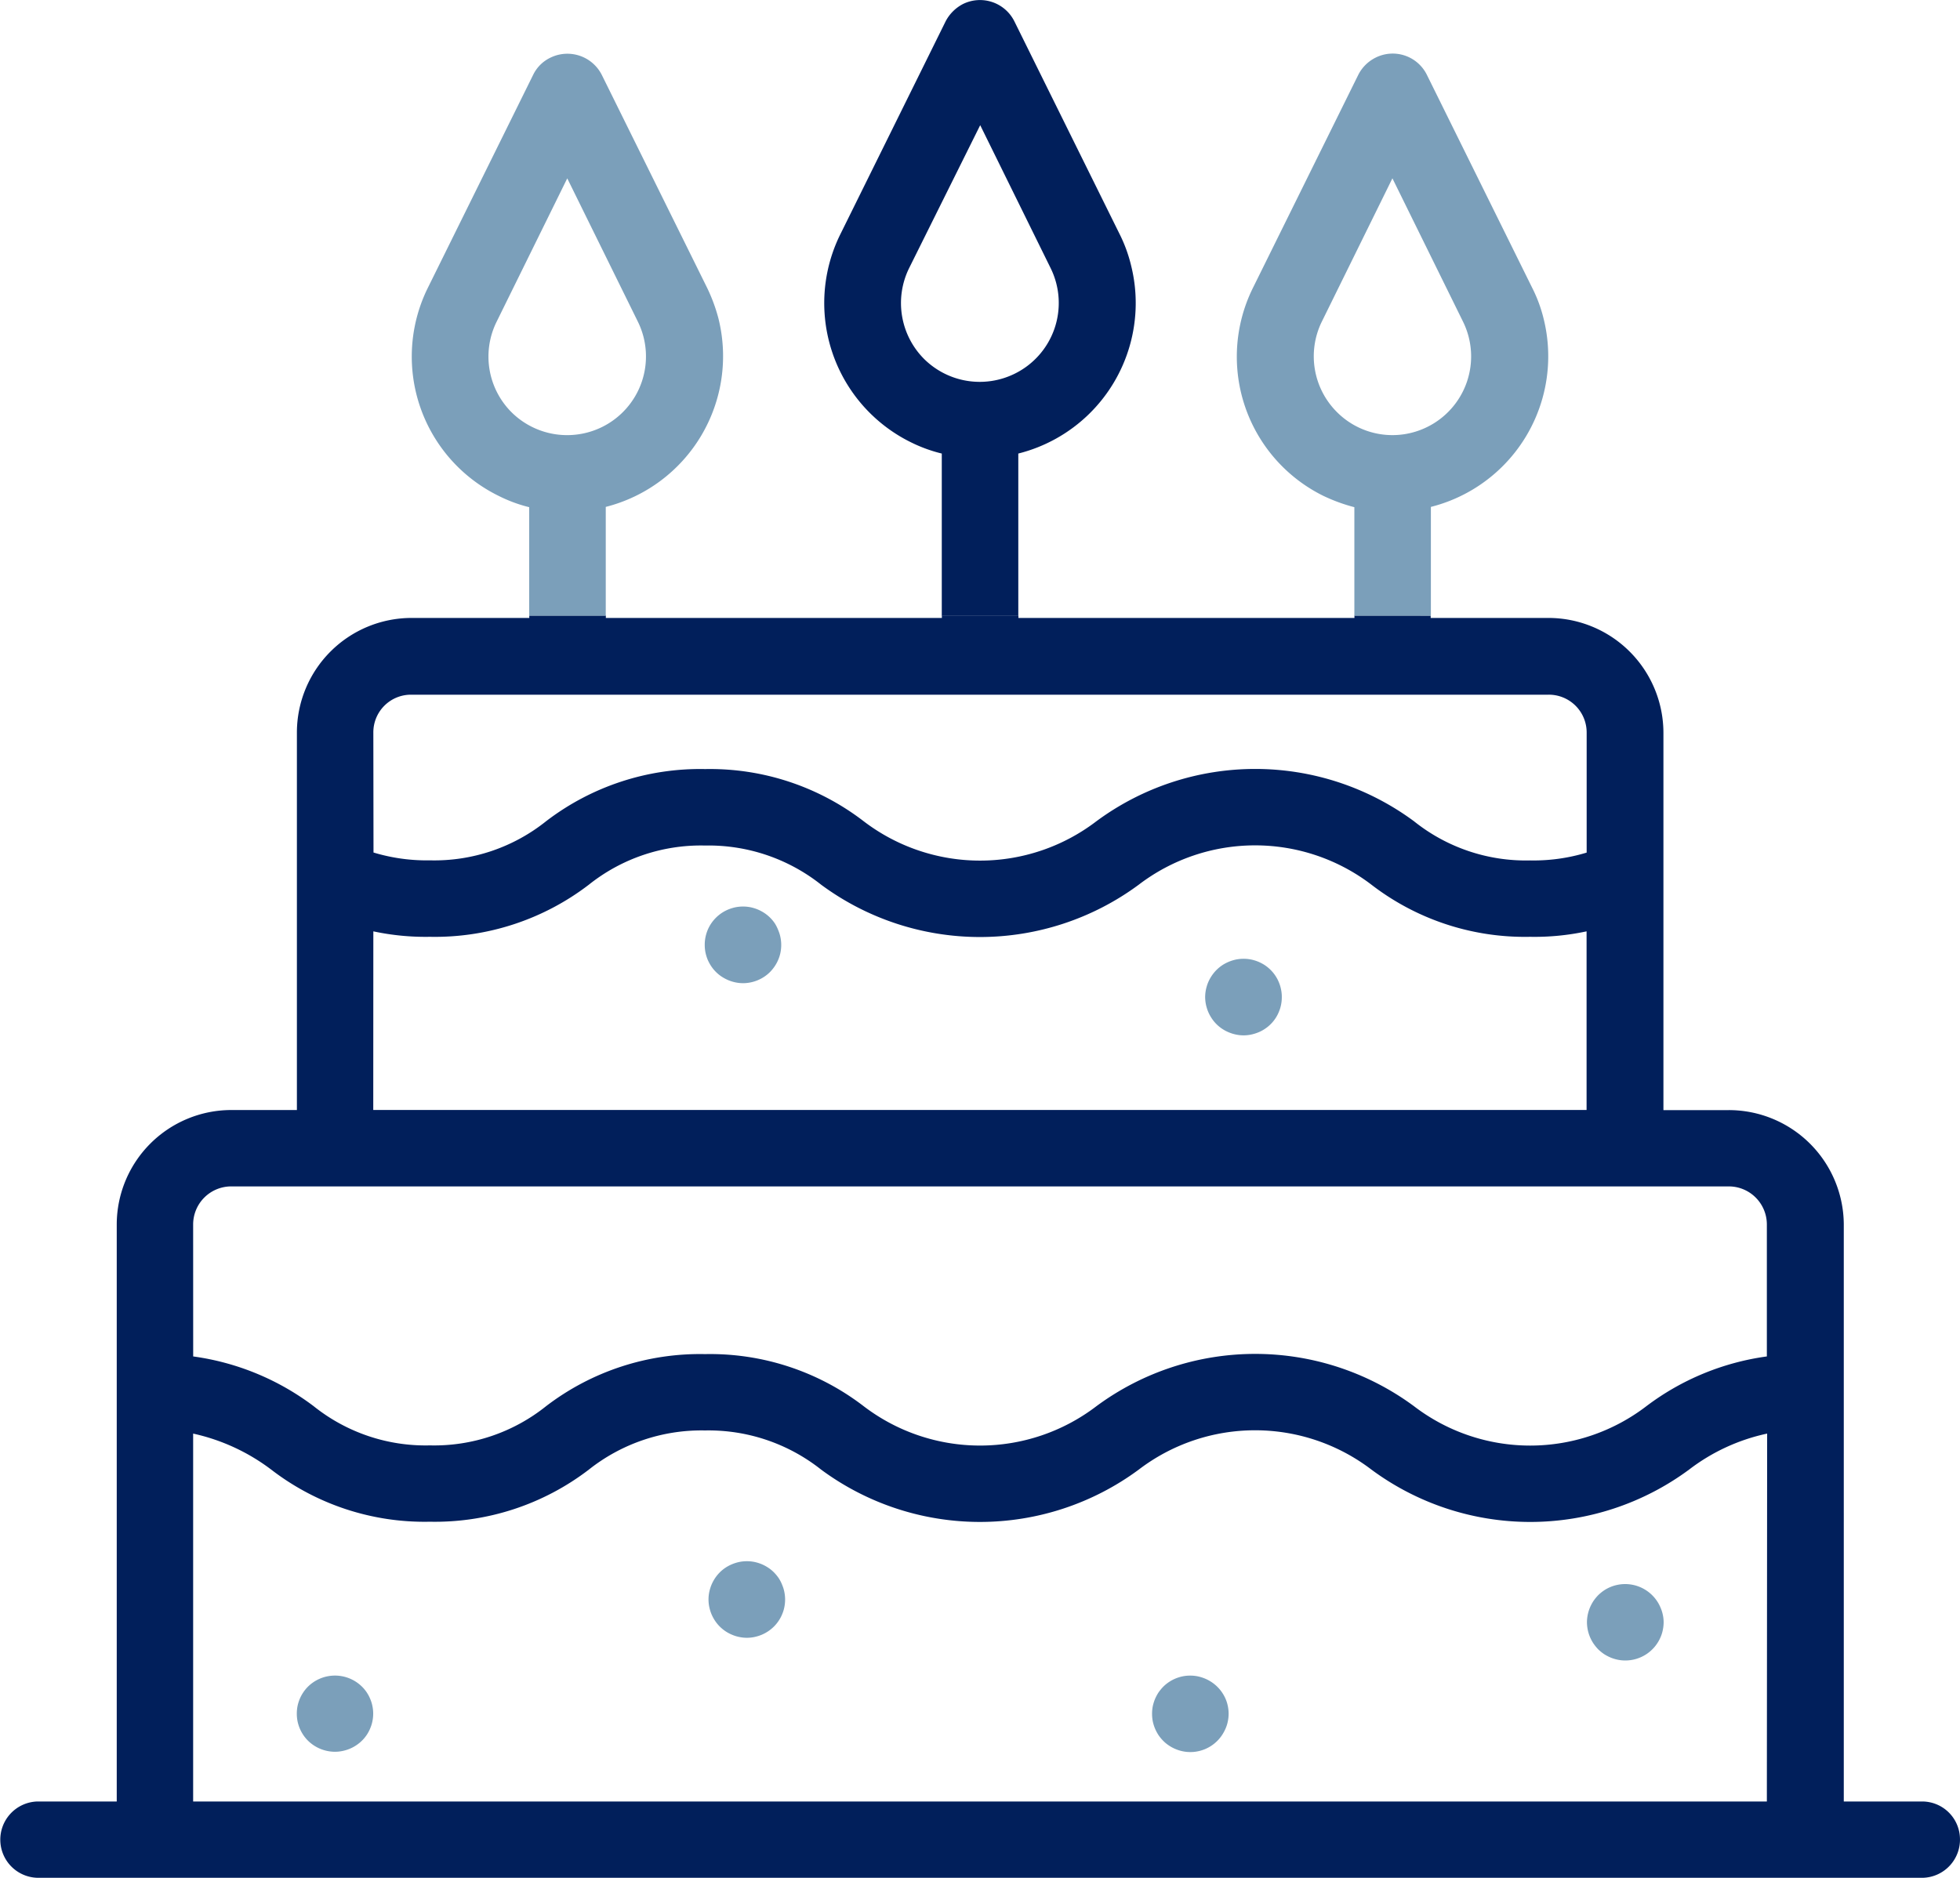
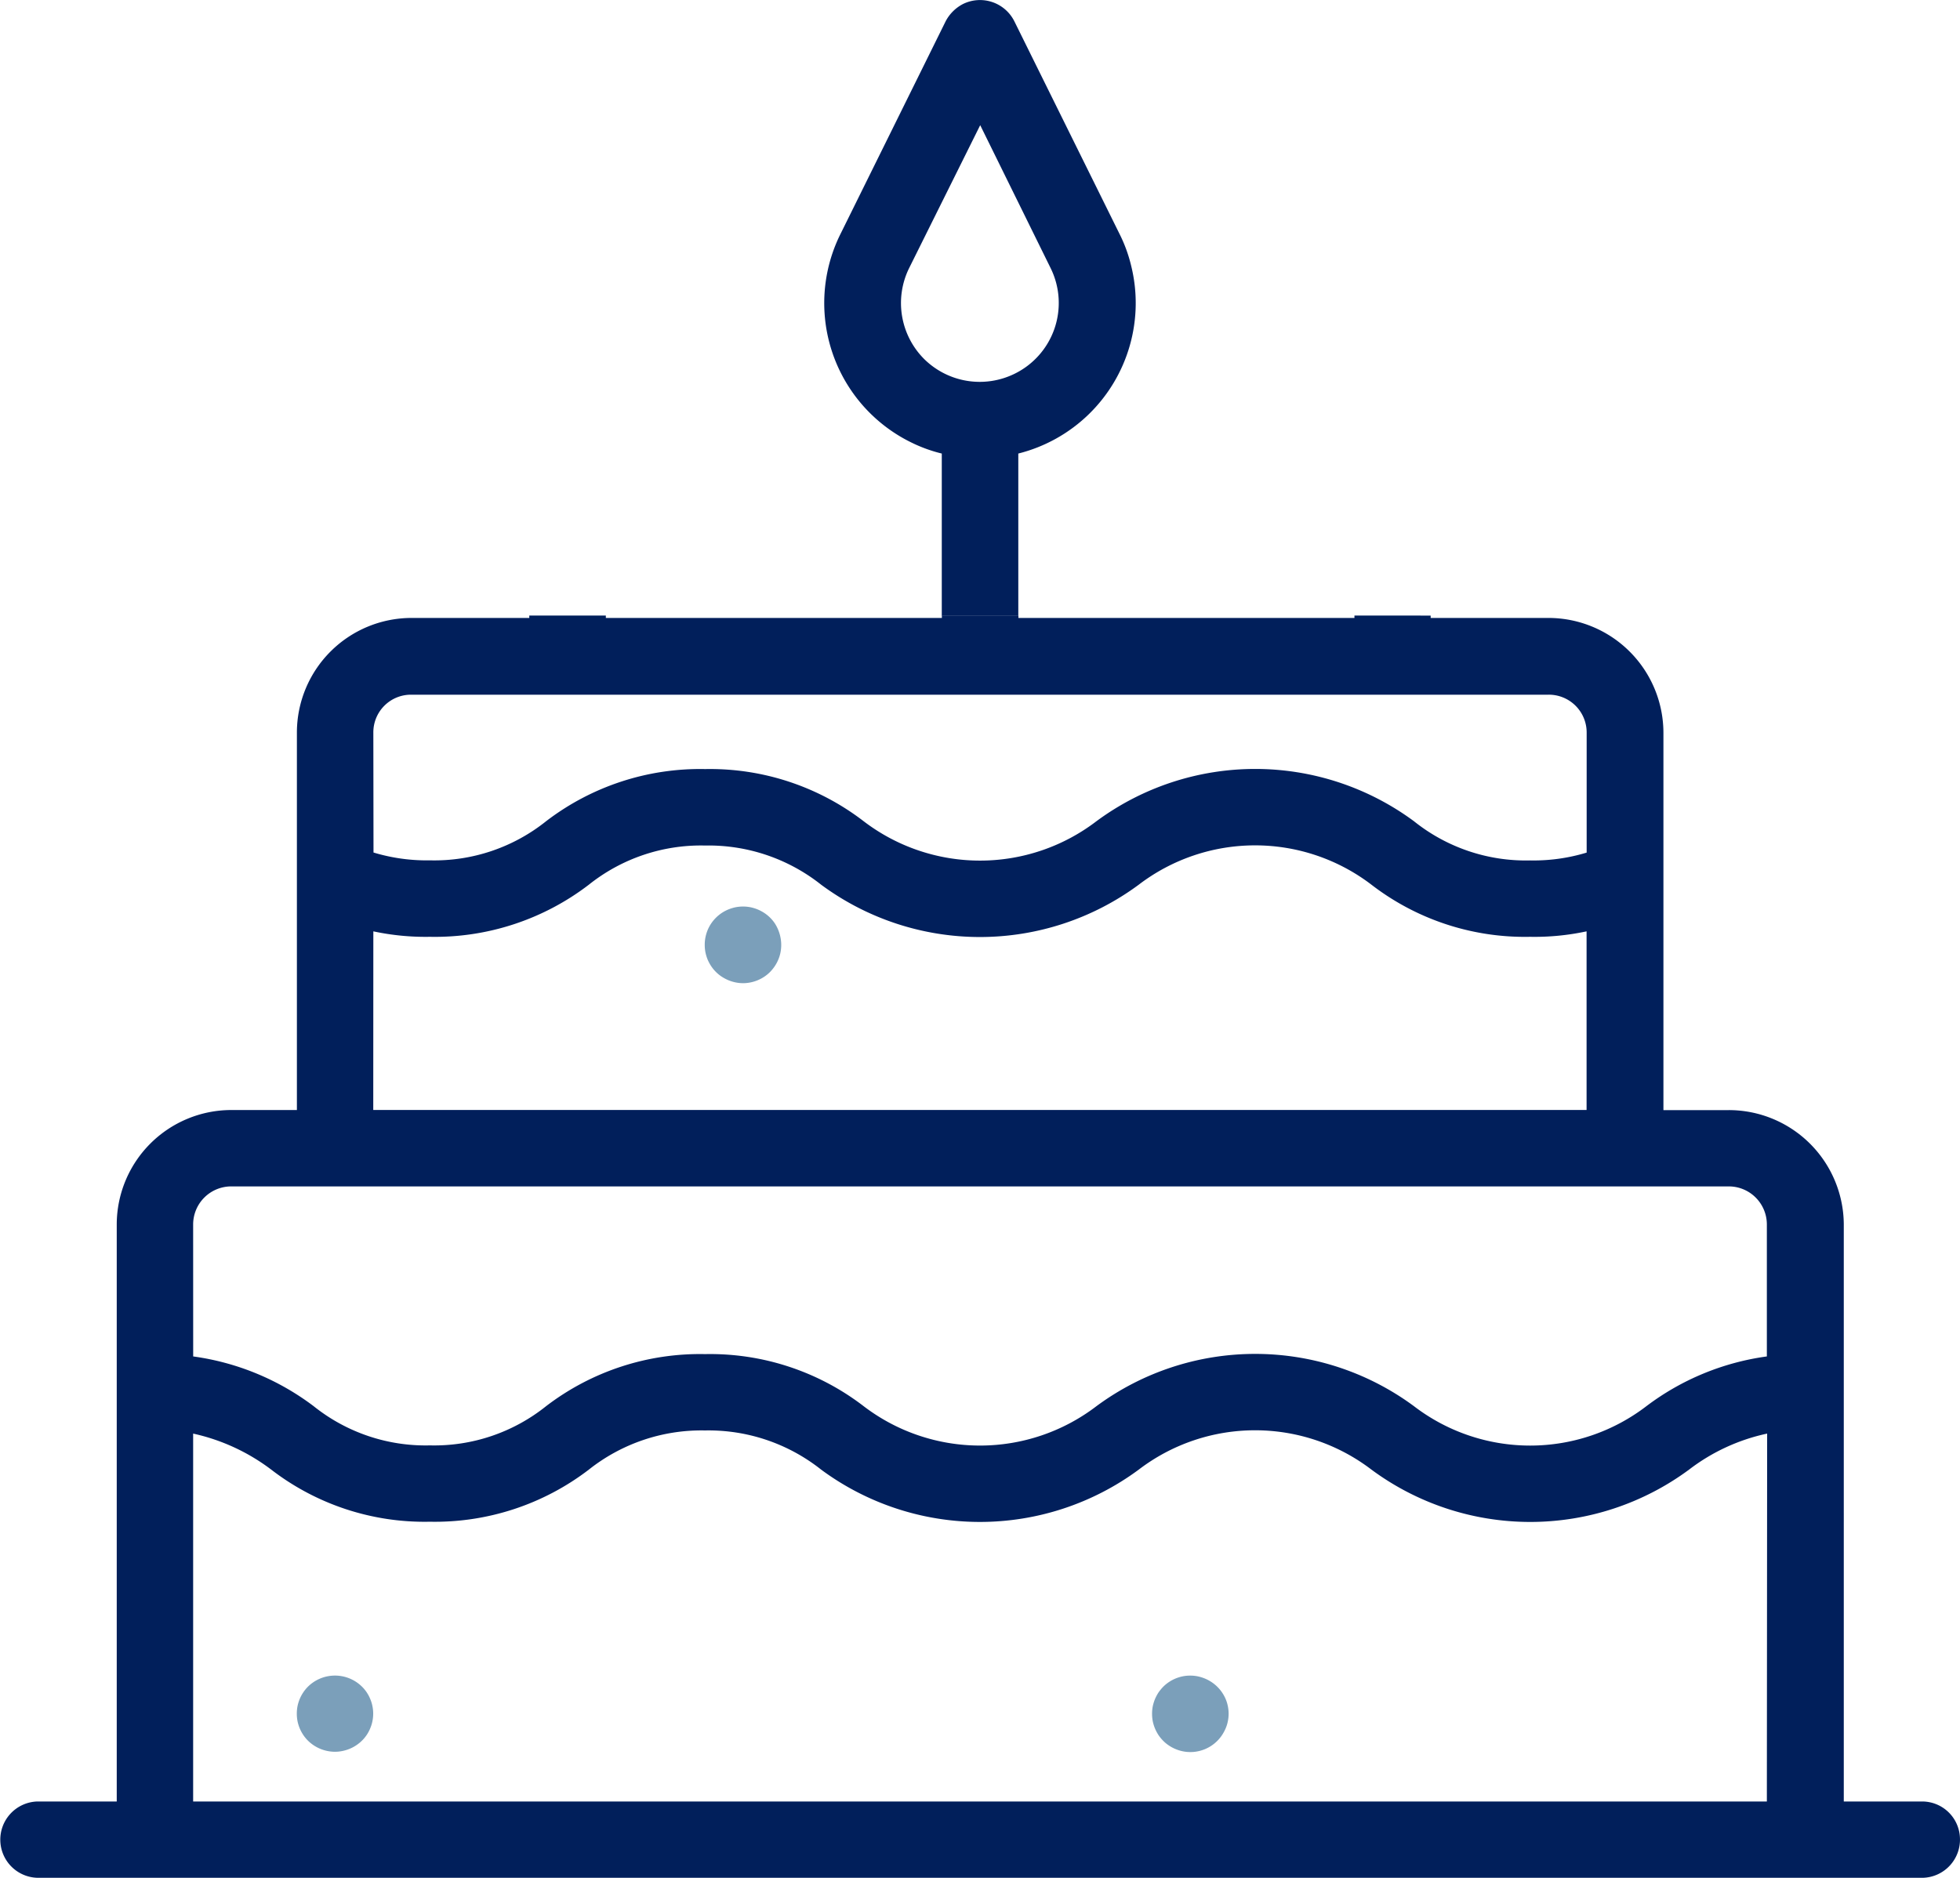
<svg xmlns="http://www.w3.org/2000/svg" width="48" height="46" viewBox="0 0 48 46">
  <g id="Group_118453" data-name="Group 118453" transform="translate(2627.171 -831.528)">
    <g id="Group_118452" data-name="Group 118452" transform="translate(-2627.171 846.607)">
      <path id="Path_334520" data-name="Path 334520" d="M-2580.074,876.29h-1.942V862.154a2.816,2.816,0,0,0-2.817-2.8h-1.6V850.11a2.818,2.818,0,0,0-2.816-2.812h-2.884v-.058H-2594v.058h-8.229v-.058h-1.875v.058h-8.229v-.058h-1.875v.058h-2.884a2.81,2.81,0,0,0-2.807,2.812v9.242h-1.605a2.808,2.808,0,0,0-2.807,2.8V876.29h-1.951a.935.935,0,0,0-.9.969.934.934,0,0,0,.9.9h46.191a.935.935,0,0,0,.9-.969A.927.927,0,0,0-2580.074,876.29Zm-37.953-26.181a.922.922,0,0,1,.913-.931h27.869a.926.926,0,0,1,.932.931v2.937a4.467,4.467,0,0,1-1.384.192,4.381,4.381,0,0,1-2.845-.96,6.542,6.542,0,0,0-7.777,0,4.694,4.694,0,0,1-5.7,0A6.173,6.173,0,0,0-2609.9,851a6.2,6.2,0,0,0-3.894,1.276,4.382,4.382,0,0,1-2.845.96,4.506,4.506,0,0,1-1.384-.192Zm0,4.866a6.1,6.1,0,0,0,1.384.134,6.2,6.2,0,0,0,3.893-1.276,4.4,4.4,0,0,1,2.845-.96,4.437,4.437,0,0,1,2.845.96,6.542,6.542,0,0,0,7.777,0,4.694,4.694,0,0,1,5.7,0,6.153,6.153,0,0,0,3.884,1.276,6.049,6.049,0,0,0,1.384-.134v4.376h-29.714Zm-4.413,7.179a.933.933,0,0,1,.932-.931h36.675a.933.933,0,0,1,.933.931v3.234a6.311,6.311,0,0,0-2.951,1.219,4.679,4.679,0,0,1-5.691,0,6.542,6.542,0,0,0-7.777,0,4.694,4.694,0,0,1-5.7,0,6.173,6.173,0,0,0-3.884-1.276,6.2,6.2,0,0,0-3.894,1.276,4.382,4.382,0,0,1-2.845.96,4.383,4.383,0,0,1-2.846-.96,6.313,6.313,0,0,0-2.951-1.219Zm38.54,14.136h-38.54v-9.012a4.912,4.912,0,0,1,1.913.883,6.152,6.152,0,0,0,3.884,1.276,6.2,6.2,0,0,0,3.893-1.276,4.436,4.436,0,0,1,2.845-.96,4.437,4.437,0,0,1,2.845.96,6.542,6.542,0,0,0,7.777,0,4.694,4.694,0,0,1,5.7,0,6.541,6.541,0,0,0,7.777,0,4.785,4.785,0,0,1,1.913-.883Z" transform="translate(2627.17 -847.24)" fill="#011f5b" />
      <path id="Path_334521" data-name="Path 334521" d="M-2618.013,874.569a.942.942,0,0,0-1.327,0,.952.952,0,0,0-.2.3.99.99,0,0,0-.054.176.985.985,0,0,0,0,.367.991.991,0,0,0,.054.176.941.941,0,0,0,.2.3.947.947,0,0,0,.664.274.889.889,0,0,0,.182-.019.941.941,0,0,0,.481-.256.889.889,0,0,0,.2-.3.866.866,0,0,0,.054-.176.912.912,0,0,0,0-.366.866.866,0,0,0-.054-.176A.9.9,0,0,0-2618.013,874.569Z" transform="translate(2626.88 -848.33)" fill="#7b9fba" />
-       <path id="Path_334522" data-name="Path 334522" d="M-2607.4,871.793a1.008,1.008,0,0,0-.117-.142.859.859,0,0,0-.142-.116,1.013,1.013,0,0,0-.161-.086,1.01,1.01,0,0,0-.176-.054.945.945,0,0,0-.367,0,1.03,1.03,0,0,0-.176.054.992.992,0,0,0-.163.086.921.921,0,0,0-.142.116.948.948,0,0,0-.116.142,1.017,1.017,0,0,0-.087.162,1.011,1.011,0,0,0-.054.176.909.909,0,0,0,0,.367,1.009,1.009,0,0,0,.054.176.978.978,0,0,0,.087.162.95.95,0,0,0,.116.142.98.98,0,0,0,.142.116.918.918,0,0,0,.163.086.877.877,0,0,0,.176.054.9.9,0,0,0,.183.019.9.9,0,0,0,.184-.019.991.991,0,0,0,.176-.054.941.941,0,0,0,.3-.2.913.913,0,0,0,.117-.142.88.88,0,0,0,.087-.162.864.864,0,0,0,.054-.176.936.936,0,0,0,0-.367h0a.866.866,0,0,0-.054-.176A.9.9,0,0,0-2607.4,871.793Z" transform="translate(2626.471 -848.213)" fill="#7b9fba" />
      <path id="Path_334523" data-name="Path 334523" d="M-2596.224,874.57a.969.969,0,0,0-.143-.116.968.968,0,0,0-.162-.086,1.009,1.009,0,0,0-.176-.054.946.946,0,0,0-.367,0,1.031,1.031,0,0,0-.176.054.949.949,0,0,0-.3.2,1.216,1.216,0,0,0-.117.142,1.085,1.085,0,0,0-.086.162,1.039,1.039,0,0,0-.054.176.985.985,0,0,0,0,.367,1.01,1.01,0,0,0,.054.176,1.036,1.036,0,0,0,.086.162.988.988,0,0,0,.117.142.868.868,0,0,0,.142.116.908.908,0,0,0,.162.086.942.942,0,0,0,.176.054.932.932,0,0,0,.961-.4,1.037,1.037,0,0,0,.087-.162.866.866,0,0,0,.054-.176.909.909,0,0,0,0-.367h0a.887.887,0,0,0-.054-.176A.943.943,0,0,0-2596.224,874.57Z" transform="translate(2626.036 -848.33)" fill="#7b9fba" />
-       <path id="Path_334524" data-name="Path 334524" d="M-2584.942,872.538a.88.88,0,0,0-.087-.162.939.939,0,0,0-1.3-.257,1.075,1.075,0,0,0-.14.115,1.119,1.119,0,0,0-.116.142,1.013,1.013,0,0,0-.086.162.988.988,0,0,0-.054.176.975.975,0,0,0-.019.182.985.985,0,0,0,.019.183.952.952,0,0,0,.14.337,1.123,1.123,0,0,0,.116.143,1.084,1.084,0,0,0,.142.116,1.058,1.058,0,0,0,.163.086.95.95,0,0,0,.177.054.9.9,0,0,0,.183.018.938.938,0,0,0,.865-.576.866.866,0,0,0,.054-.176.927.927,0,0,0,.019-.183.863.863,0,0,0-.02-.185A.849.849,0,0,0-2584.942,872.538Z" transform="translate(2625.608 -848.237)" fill="#7b9fba" />
-       <path id="Path_334525" data-name="Path 334525" d="M-2594.665,856.576a.921.921,0,0,0-.2-.3.942.942,0,0,0-.142-.117,1.015,1.015,0,0,0-.162-.086,1,1,0,0,0-.176-.054.948.948,0,0,0-.367,0,1.012,1.012,0,0,0-.176.054.979.979,0,0,0-.163.086.938.938,0,0,0-.259.26.951.951,0,0,0-.087.161,1.009,1.009,0,0,0-.054.176.946.946,0,0,0-.019.183.928.928,0,0,0,.019.182.99.99,0,0,0,.054.176.966.966,0,0,0,.087.162.908.908,0,0,0,.259.259.9.9,0,0,0,.163.086.938.938,0,0,0,.176.054.9.9,0,0,0,.183.019.9.9,0,0,0,.184-.019,1.01,1.01,0,0,0,.176-.054.872.872,0,0,0,.162-.086.871.871,0,0,0,.142-.116.889.889,0,0,0,.2-.3.867.867,0,0,0,.054-.176.893.893,0,0,0,.018-.182.859.859,0,0,0-.017-.185A.938.938,0,0,0-2594.665,856.576Z" transform="translate(2625.984 -847.594)" fill="#7b9fba" />
-       <path id="Path_334526" data-name="Path 334526" d="M-2607.5,855.083a.915.915,0,0,0-.26-.259,1.008,1.008,0,0,0-.162-.086,1.008,1.008,0,0,0-.176-.054.946.946,0,0,0-.367,0,1.034,1.034,0,0,0-.176.054.938.938,0,0,0-.508.507,1.056,1.056,0,0,0-.053.176.985.985,0,0,0,0,.367,1.034,1.034,0,0,0,.053.176,1.058,1.058,0,0,0,.087.162.917.917,0,0,0,.26.259,1.056,1.056,0,0,0,.162.086.961.961,0,0,0,.176.054.912.912,0,0,0,.184.019.9.9,0,0,0,.183-.019.944.944,0,0,0,.176-.054.927.927,0,0,0,.3-.2,1.019,1.019,0,0,0,.116-.142.944.944,0,0,0,.087-.162.867.867,0,0,0,.054-.176.945.945,0,0,0,0-.367h0a.9.9,0,0,0-.054-.176A.98.98,0,0,0-2607.5,855.083Z" transform="translate(2626.478 -847.539)" fill="#7b9fba" />
+       <path id="Path_334526" data-name="Path 334526" d="M-2607.5,855.083a.915.915,0,0,0-.26-.259,1.008,1.008,0,0,0-.162-.086,1.008,1.008,0,0,0-.176-.054.946.946,0,0,0-.367,0,1.034,1.034,0,0,0-.176.054.938.938,0,0,0-.508.507,1.056,1.056,0,0,0-.053.176.985.985,0,0,0,0,.367,1.034,1.034,0,0,0,.053.176,1.058,1.058,0,0,0,.087.162.917.917,0,0,0,.26.259,1.056,1.056,0,0,0,.162.086.961.961,0,0,0,.176.054.912.912,0,0,0,.184.019.9.9,0,0,0,.183-.019.944.944,0,0,0,.176-.054.927.927,0,0,0,.3-.2,1.019,1.019,0,0,0,.116-.142.944.944,0,0,0,.087-.162.867.867,0,0,0,.054-.176.945.945,0,0,0,0-.367h0A.98.98,0,0,0-2607.5,855.083Z" transform="translate(2626.478 -847.539)" fill="#7b9fba" />
    </g>
-     <path id="Path_334527" data-name="Path 334527" d="M-2609.174,839.378a4.135,4.135,0,0,0-.278-.749l-2.577-5.211a.944.944,0,0,0-1.259-.422.9.9,0,0,0-.423.422l-2.576,5.211a3.8,3.8,0,0,0,1.73,5.1,3.529,3.529,0,0,0,.75.278v2.658h1.875V844A3.81,3.81,0,0,0-2609.174,839.378Zm-2.855,2.668a1.935,1.935,0,0,1-2.211-.365,1.927,1.927,0,0,1-.365-2.217l1.73-3.512,1.73,3.512A1.927,1.927,0,0,1-2612.029,842.046Z" transform="translate(-0.404 -0.055)" fill="#7b9fba" />
    <path id="Path_334528" data-name="Path 334528" d="M-2598.665,838.018a3.593,3.593,0,0,0-.279-.758l-2.577-5.211a.941.941,0,0,0-1.259-.422,1,1,0,0,0-.423.422l-2.576,5.211a3.8,3.8,0,0,0,1.721,5.1,3.608,3.608,0,0,0,.76.278v3.973h1.874v-3.973A3.8,3.8,0,0,0-2598.665,838.018Zm-2.855,2.668a1.935,1.935,0,0,1-2.211-.365,1.939,1.939,0,0,1-.366-2.227l1.74-3.5,1.73,3.513A1.93,1.93,0,0,1-2601.52,840.686Z" transform="translate(-0.809 0)" fill="#011f5b" />
-     <path id="Path_334529" data-name="Path 334529" d="M-2588.155,839.378a3.515,3.515,0,0,0-.279-.749l-2.576-5.211a.933.933,0,0,0-1.259-.422.947.947,0,0,0-.423.422l-2.576,5.211a3.8,3.8,0,0,0,1.721,5.1,4.228,4.228,0,0,0,.76.278v2.658h1.874V844A3.805,3.805,0,0,0-2588.155,839.378Zm-2.855,2.668a1.92,1.92,0,0,1-2.2-.365,1.929,1.929,0,0,1-.375-2.217l1.73-3.513,1.73,3.513A1.927,1.927,0,0,1-2591.01,842.046Z" transform="translate(-1.216 -0.055)" fill="#7b9fba" />
  </g>
</svg>